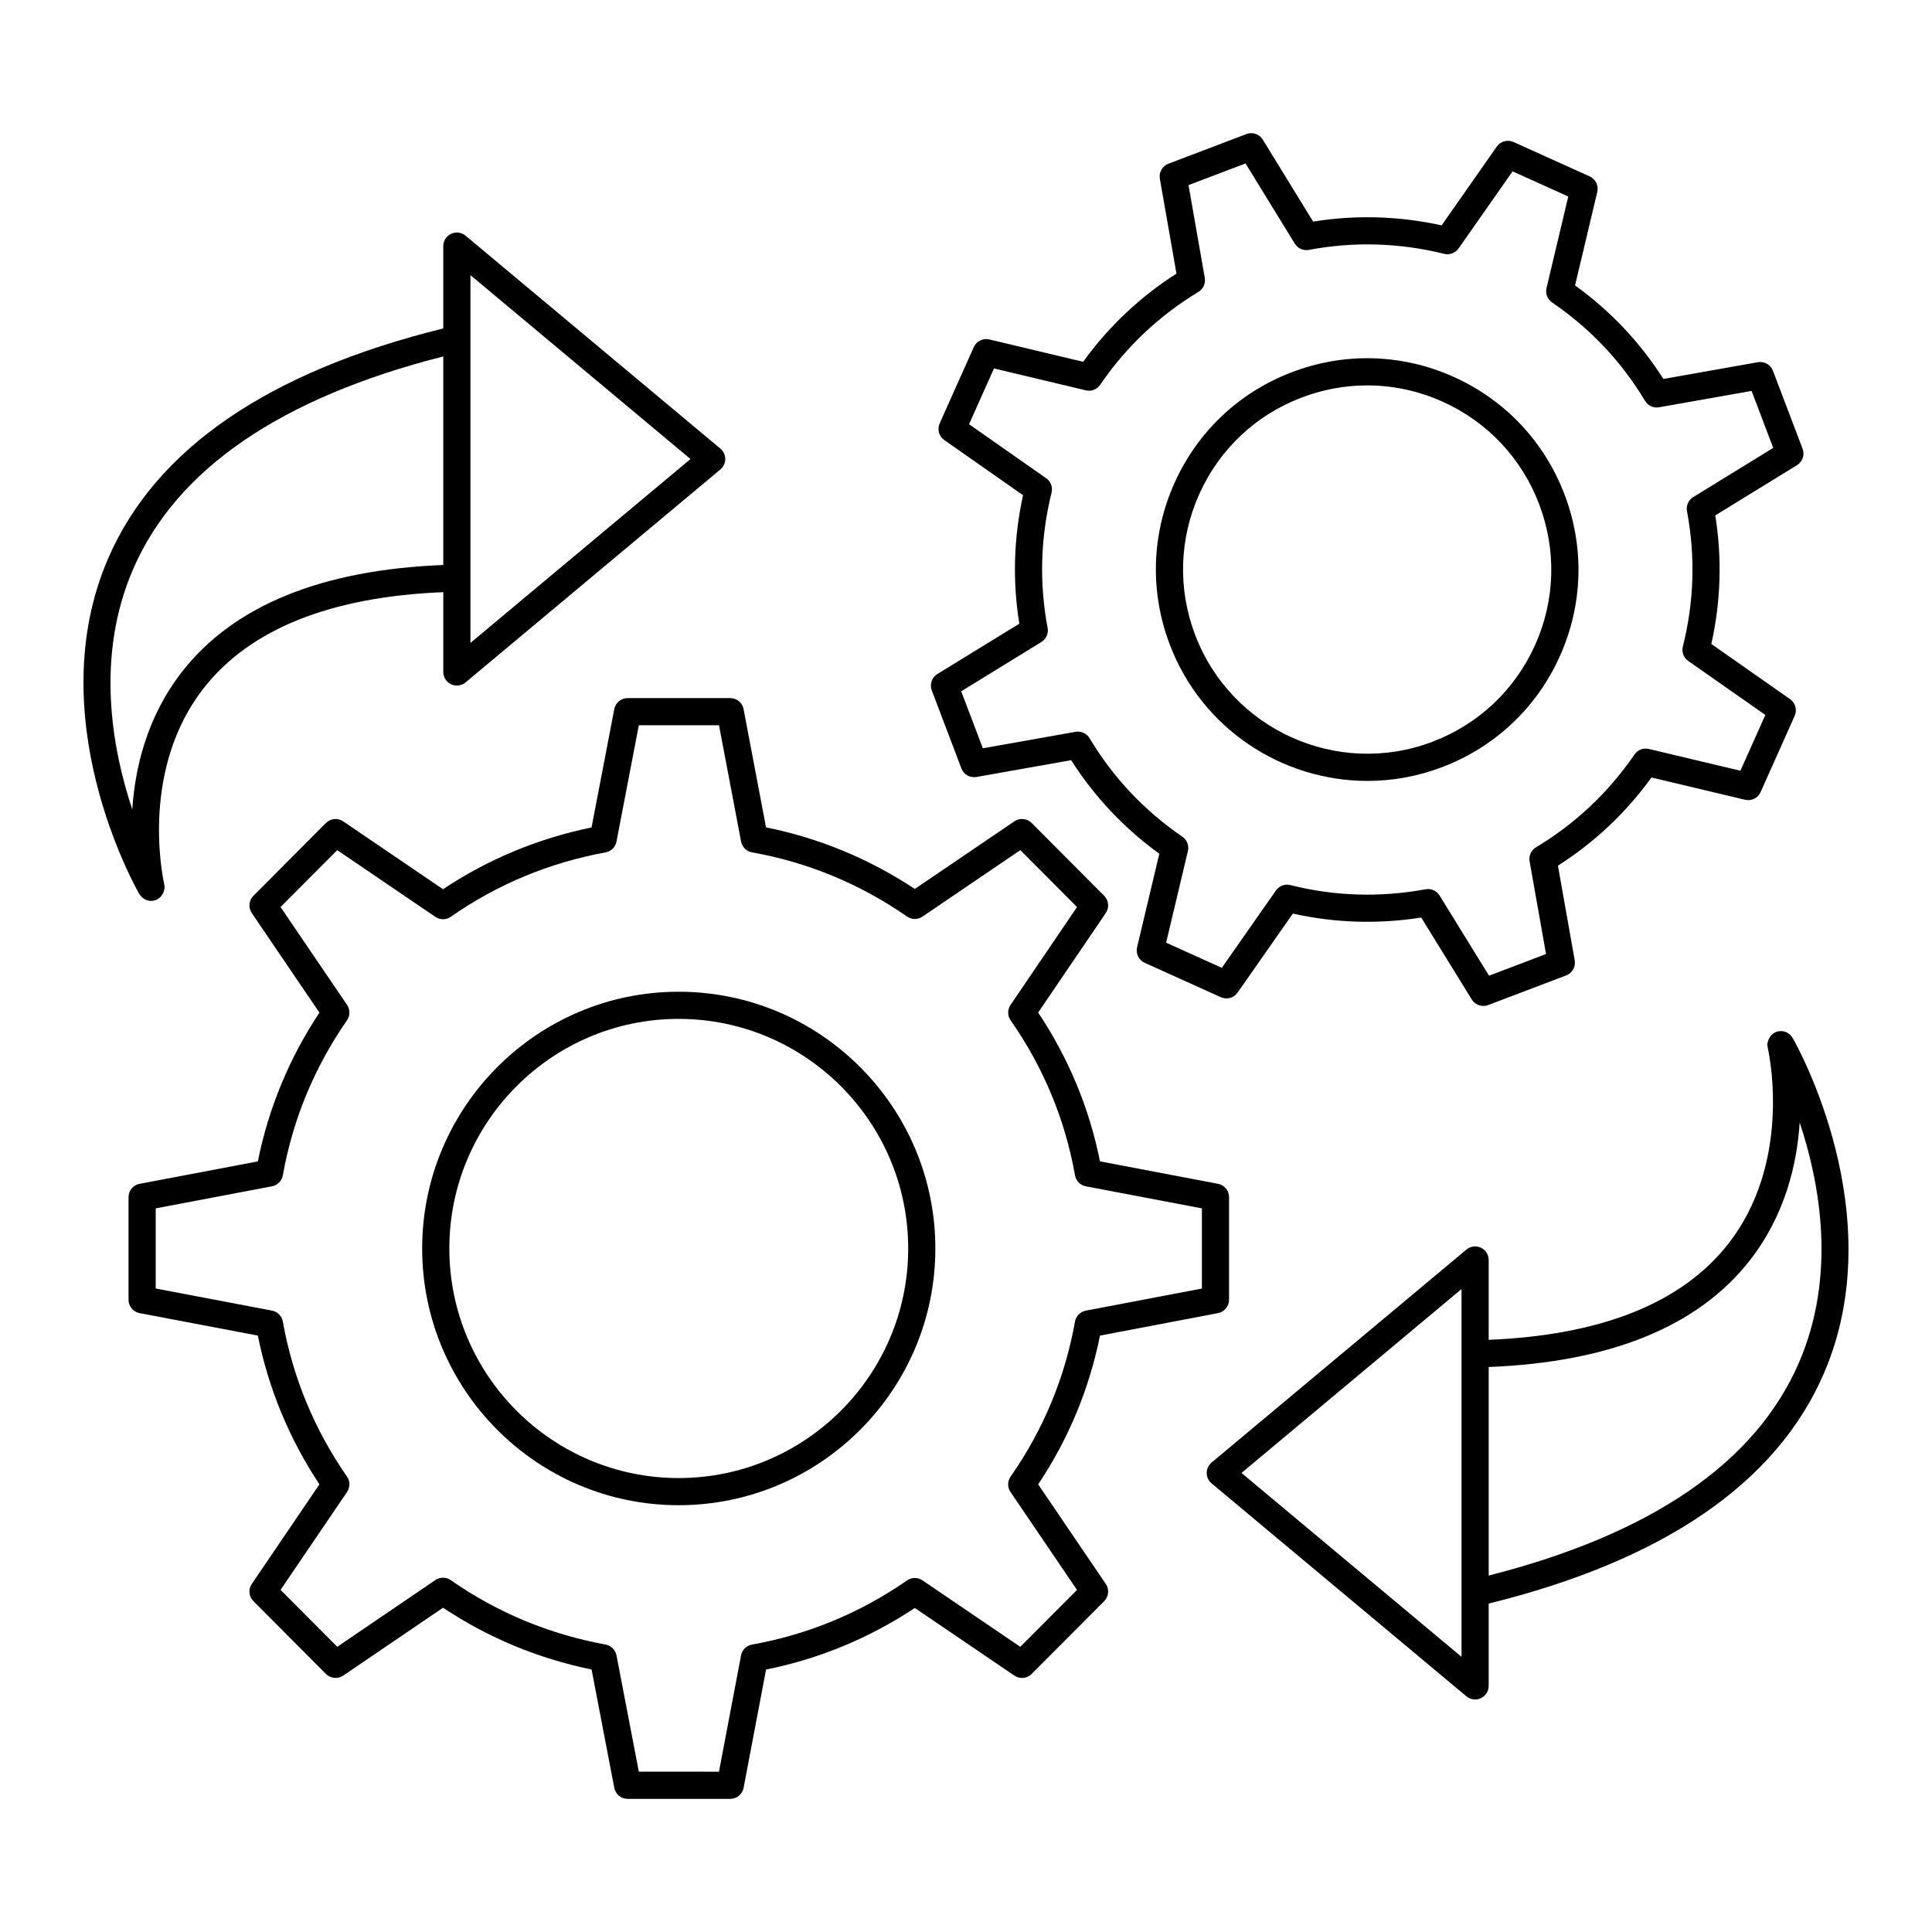
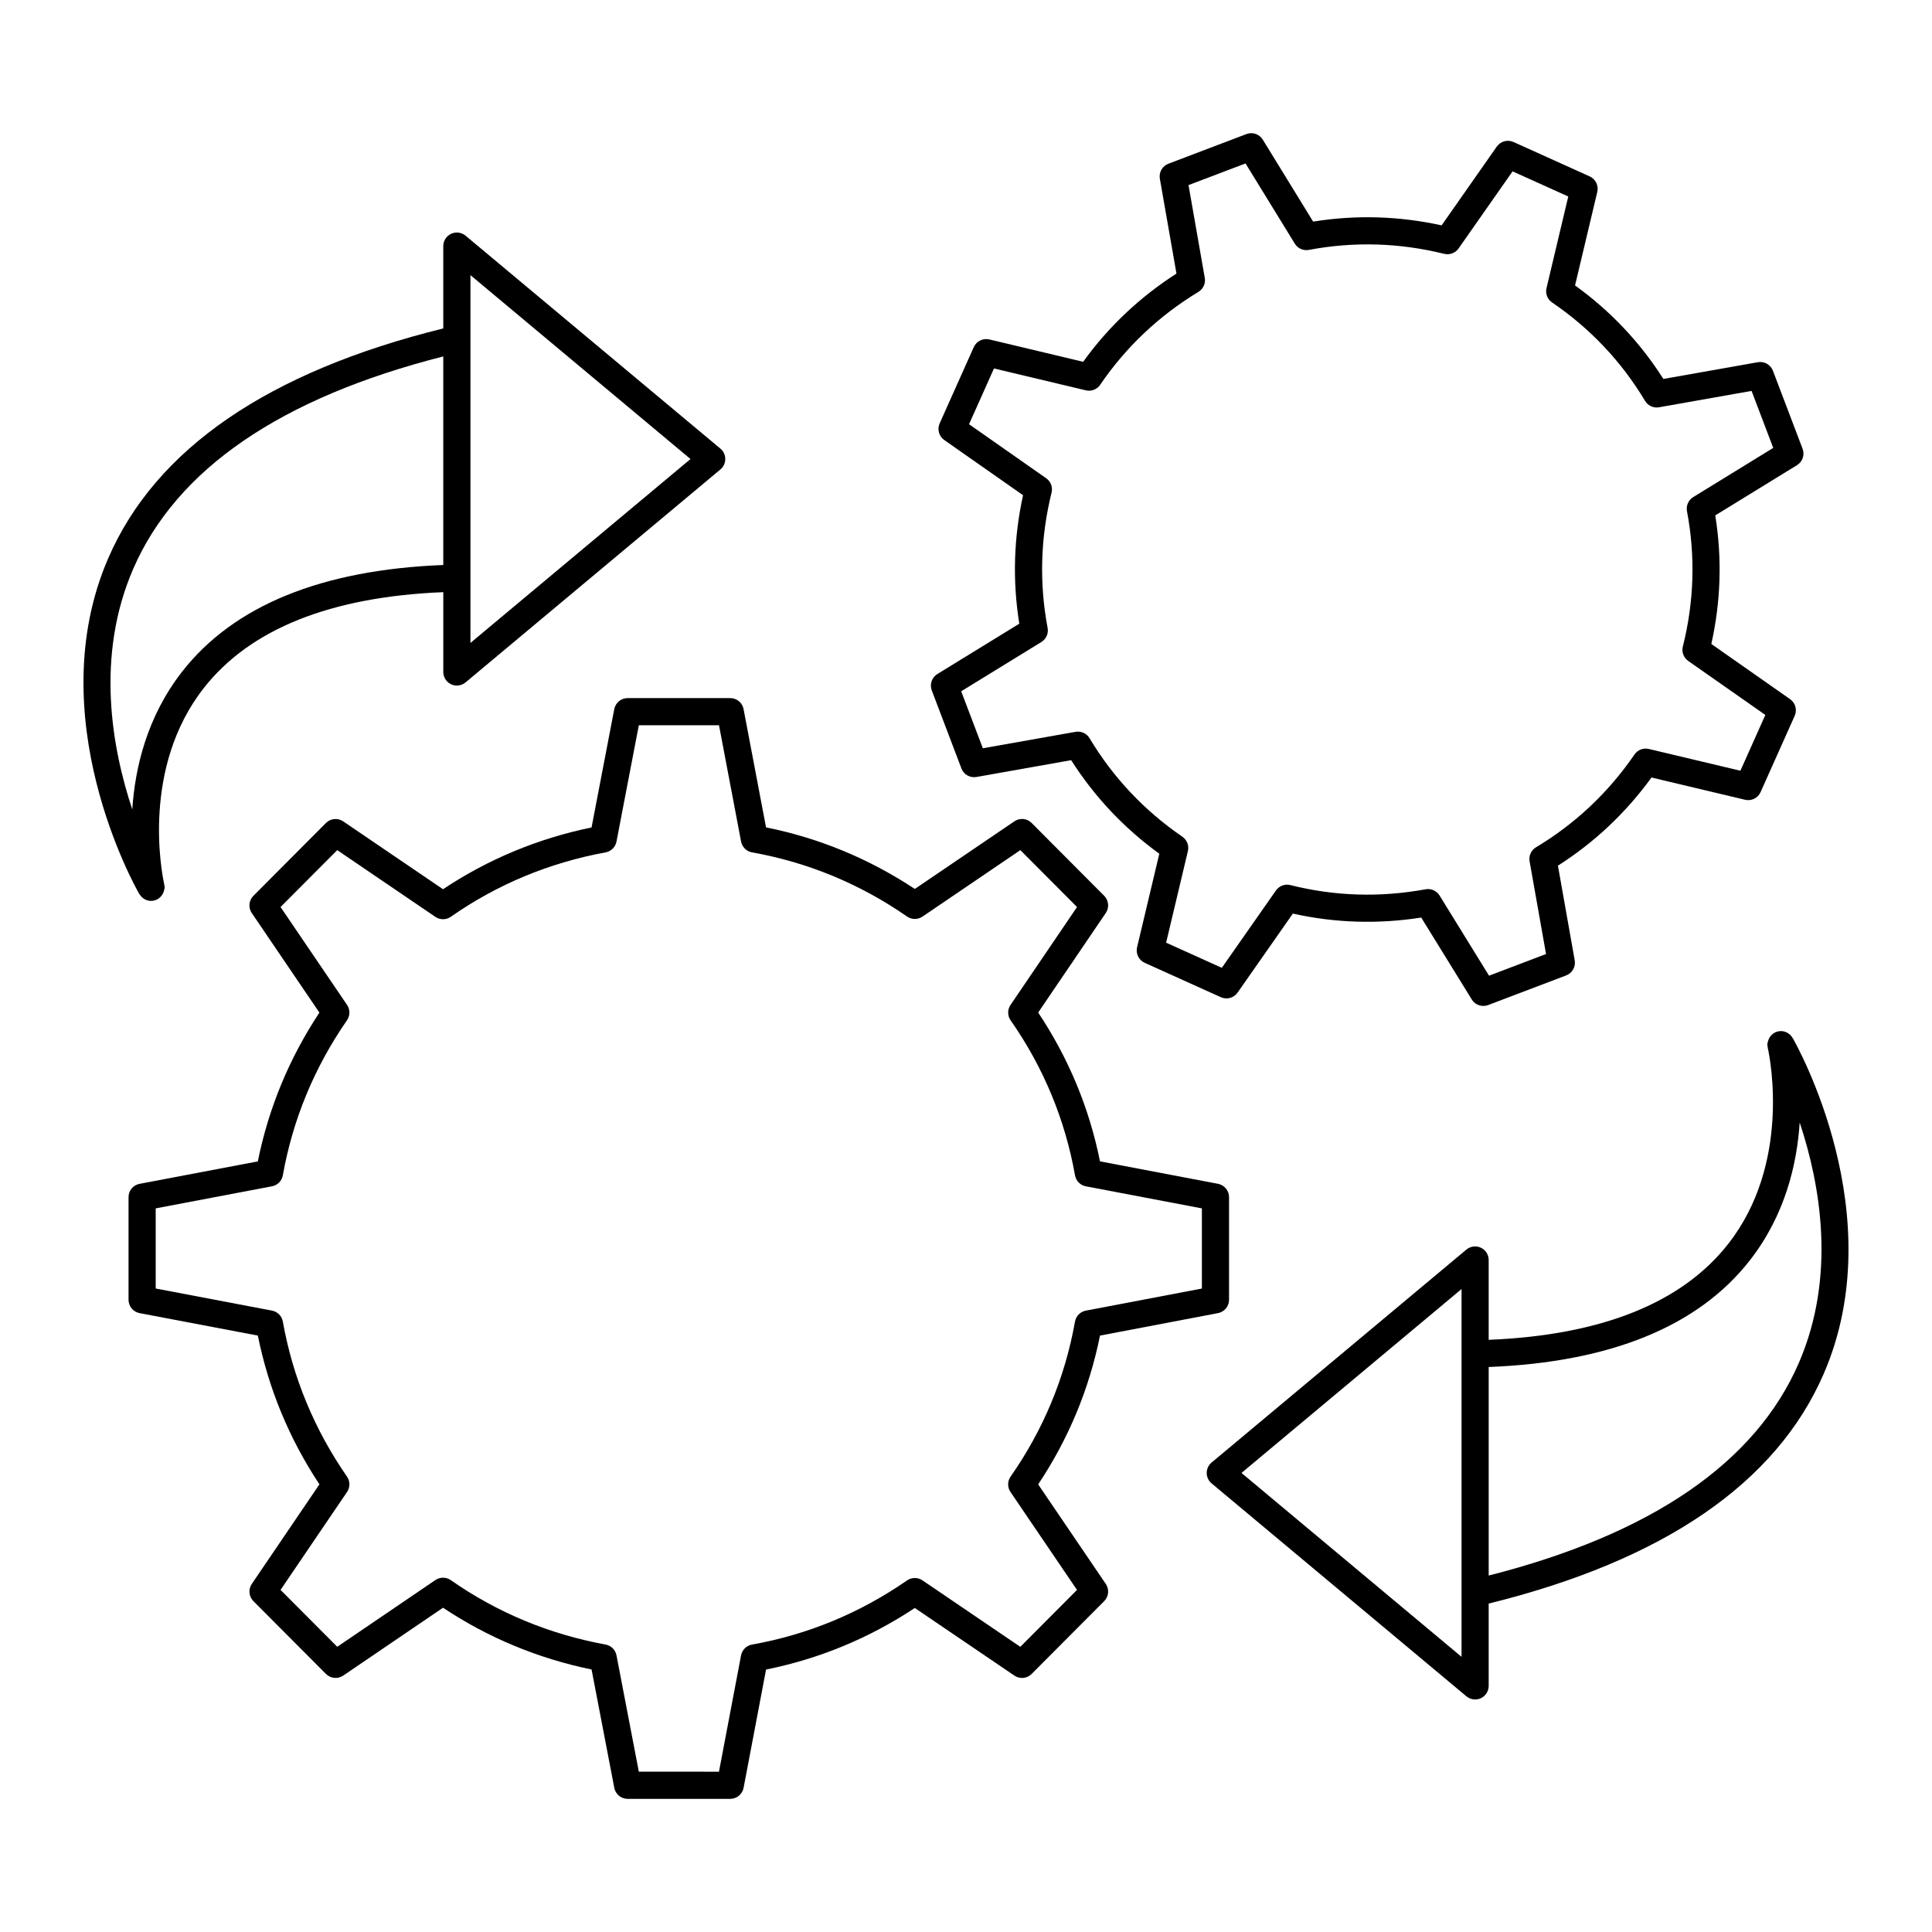
<svg xmlns="http://www.w3.org/2000/svg" fill="#000000" width="800px" height="800px" version="1.1" viewBox="144 144 512 512">
  <g>
    <path d="m347.01 363.27-5.953-31.34c-0.32-1.699-1.805-2.926-3.535-2.926h-27.199c-1.727 0-3.207 1.227-3.535 2.922l-6.019 31.359c-14.211 2.922-27.43 8.418-39.363 16.371l-26.453-17.988c-1.438-0.977-3.356-0.785-4.574 0.438l-19.227 19.297c-1.219 1.223-1.398 3.137-0.426 4.562l17.922 26.391c-8.004 12.094-13.484 25.336-16.316 39.426l-31.344 5.949c-1.691 0.312-2.922 1.797-2.922 3.527v27.199c0 1.73 1.227 3.211 2.926 3.535l31.344 5.953c2.832 14.09 8.312 27.328 16.316 39.422l-17.922 26.391c-0.969 1.426-0.789 3.34 0.426 4.562l19.227 19.293c1.227 1.223 3.144 1.406 4.574 0.438l26.453-17.988c11.934 7.953 25.152 13.449 39.363 16.371l6.019 31.359c0.324 1.695 1.809 2.922 3.535 2.922h27.199c1.73 0 3.215-1.227 3.535-2.926l5.953-31.34c14.094-2.836 27.336-8.312 39.422-16.316l26.391 17.922c1.434 0.973 3.352 0.789 4.57-0.438l19.223-19.293c1.219-1.223 1.398-3.137 0.426-4.562l-17.918-26.383c8.039-12.055 13.539-25.297 16.383-39.434l31.273-5.953c1.699-0.324 2.926-1.809 2.926-3.535v-27.199c0-1.727-1.227-3.211-2.926-3.535l-31.273-5.949c-2.84-14.137-8.34-27.379-16.383-39.438l17.918-26.379c0.969-1.426 0.789-3.34-0.426-4.562l-19.223-19.297c-1.219-1.227-3.137-1.414-4.57-0.438l-26.391 17.922c-12.094-8-25.336-13.48-39.426-16.312zm67.391 6.023 15.023 15.078-17.625 25.949c-0.84 1.234-0.828 2.859 0.027 4.082 8.684 12.426 14.426 26.246 17.066 41.078 0.262 1.469 1.402 2.625 2.871 2.906l30.75 5.848v21.242l-30.758 5.856c-1.469 0.281-2.609 1.438-2.871 2.906-2.641 14.832-8.383 28.648-17.066 41.074-0.855 1.223-0.867 2.848-0.027 4.082l17.625 25.953-15.023 15.078-25.941-17.617c-1.23-0.836-2.848-0.828-4.074 0.02-12.473 8.645-26.297 14.363-41.086 17-1.473 0.262-2.625 1.402-2.906 2.871l-5.852 30.82-21.238-0.004-5.918-30.828c-0.281-1.457-1.426-2.594-2.883-2.859-14.941-2.742-28.742-8.484-41.023-17.07-1.223-0.855-2.848-0.863-4.086-0.027l-26.012 17.688-15.023-15.078 17.625-25.953c0.836-1.23 0.828-2.852-0.02-4.074-8.648-12.473-14.367-26.297-17-41.082-0.262-1.473-1.402-2.625-2.871-2.906l-30.82-5.856v-21.238l30.82-5.852c1.469-0.277 2.609-1.434 2.871-2.906 2.633-14.785 8.352-28.609 17-41.086 0.848-1.223 0.855-2.84 0.02-4.074l-17.625-25.941 15.023-15.078 26.012 17.688c1.238 0.84 2.863 0.828 4.086-0.027 12.281-8.582 26.082-14.324 41.023-17.07 1.457-0.266 2.606-1.402 2.883-2.859l5.918-30.828h21.246l5.852 30.82c0.281 1.469 1.434 2.609 2.906 2.871 14.789 2.633 28.613 8.352 41.086 17.004 1.227 0.848 2.84 0.855 4.074 0.02z" />
-     <path d="m323.84 406.82c-37.473 0-67.961 30.523-67.961 68.039s30.488 68.035 67.961 68.035c37.516 0 68.039-30.523 68.039-68.035 0-37.516-30.52-68.039-68.039-68.039zm0 128.88c-33.504 0-60.762-27.293-60.762-60.84 0-33.551 27.258-60.844 60.762-60.844 33.547 0 60.84 27.293 60.84 60.844 0.004 33.547-27.289 60.84-60.84 60.84z" />
    <path d="m390.93 326.97 7.856 20.672c0.613 1.613 2.266 2.562 3.992 2.266l25.094-4.453c6.156 9.68 13.996 18.004 23.359 24.793l-5.894 24.797c-0.398 1.68 0.449 3.402 2.019 4.113l20.184 9.113c1.582 0.711 3.441 0.199 4.43-1.219l14.652-20.941c11.168 2.492 22.59 2.84 34.016 1.051l13.398 21.711c0.672 1.09 1.844 1.711 3.066 1.711 0.426 0 0.859-0.074 1.277-0.234l20.672-7.856c1.617-0.613 2.566-2.289 2.266-3.992l-4.449-25.094c9.676-6.156 18-13.996 24.793-23.359l24.797 5.894c1.691 0.41 3.414-0.453 4.117-2.031l9.039-20.215c0.703-1.574 0.191-3.426-1.223-4.414l-20.871-14.621c2.523-11.277 2.871-22.715 1.043-34.074l21.664-13.316c1.473-0.906 2.094-2.731 1.477-4.344l-7.856-20.672c-0.613-1.613-2.285-2.566-3.992-2.266l-25.043 4.434c-6.172-9.707-14.031-18.027-23.41-24.781l5.894-24.785c0.398-1.68-0.449-3.402-2.019-4.113l-20.184-9.113c-1.578-0.707-3.438-0.199-4.43 1.215l-14.621 20.875c-11.293-2.484-22.723-2.82-34.047-0.996l-13.34-21.715c-0.906-1.473-2.731-2.106-4.344-1.48l-20.672 7.856c-1.613 0.613-2.566 2.285-2.266 3.984l4.402 25.129c-9.734 6.25-18.035 14.098-24.73 23.379l-24.863-5.926c-1.676-0.395-3.41 0.453-4.121 2.031l-9.039 20.219c-0.703 1.574-0.191 3.426 1.223 4.414l20.875 14.621c-2.488 11.297-2.82 22.727-0.996 34.047l-21.715 13.34c-1.473 0.906-2.094 2.731-1.48 4.348zm29.047-12.832c1.273-0.781 1.93-2.269 1.652-3.734-2.25-11.906-1.898-23.969 1.047-35.852 0.359-1.445-0.211-2.961-1.43-3.812l-20.438-14.316 6.609-14.781 24.336 5.801c1.449 0.348 2.969-0.242 3.809-1.473 6.805-9.996 15.566-18.281 26.039-24.625 1.27-0.77 1.938-2.238 1.68-3.699l-4.309-24.594 15.109-5.738 13.059 21.258c0.781 1.273 2.258 1.926 3.734 1.652 11.902-2.25 23.969-1.898 35.852 1.047 1.445 0.348 2.961-0.211 3.816-1.43l14.309-20.43 14.758 6.664-5.769 24.273c-0.348 1.453 0.242 2.969 1.477 3.809 10.105 6.879 18.395 15.656 24.637 26.082 0.766 1.281 2.25 1.965 3.715 1.695l24.516-4.34 5.738 15.105-21.207 13.039c-1.27 0.781-1.926 2.269-1.648 3.734 2.258 11.941 1.891 24.004-1.098 35.859-0.363 1.449 0.203 2.969 1.426 3.824l20.438 14.316-6.609 14.781-24.266-5.769c-1.449-0.348-2.961 0.238-3.801 1.465-6.926 10.094-15.711 18.371-26.105 24.594-1.281 0.766-1.957 2.246-1.695 3.715l4.356 24.57-15.105 5.742-13.109-21.246c-0.664-1.074-1.828-1.711-3.062-1.711-0.215 0-0.434 0.02-0.648 0.059-12.055 2.211-24.102 1.84-35.824-1.113-1.453-0.371-2.969 0.203-3.828 1.426l-14.344 20.5-14.758-6.664 5.769-24.277c0.344-1.449-0.238-2.961-1.465-3.801-10.094-6.926-18.371-15.707-24.594-26.105-0.766-1.277-2.227-1.945-3.715-1.695l-24.566 4.359-5.738-15.102z" />
-     <path d="m506.39 350.95c6.586 0 13.277-1.172 19.785-3.648 14-5.32 25.078-15.762 31.203-29.406 6.121-13.633 6.562-28.844 1.25-42.824-5.312-13.98-15.746-25.059-29.375-31.188-13.641-6.137-28.867-6.586-42.855-1.262-13.973 5.309-25.035 15.746-31.152 29.387-6.113 13.637-6.551 28.844-1.238 42.82 8.488 22.344 29.809 36.121 52.383 36.121zm-44.578-75.996c5.328-11.887 14.965-20.98 27.141-25.605 5.644-2.144 11.516-3.215 17.371-3.215 6.805 0 13.59 1.441 19.973 4.312 11.879 5.34 20.969 14.996 25.602 27.18 4.629 12.184 4.242 25.438-1.086 37.316-5.336 11.891-14.992 20.992-27.195 25.629-25.113 9.543-53.328-3.152-62.887-28.301-4.629-12.18-4.242-25.434 1.082-37.316z" />
    <path d="m619.03 419.04c-0.625-1.062-1.758-1.793-3.078-1.793-1.668 0-3.008 1.156-3.418 2.695-0.012 0.039-0.016 0.078-0.023 0.117-0.059 0.262-0.16 0.504-0.16 0.785 0 0.145 0.051 0.285 0.07 0.43 0.008 0.062 0.02 0.125 0.031 0.188 0.031 0.164 0.027 0.328 0.078 0.488 0.645 3.008 5.957 30.574-10.48 51.625-12.273 15.719-33.652 24.273-63.535 25.492v-21.156c0-1.398-0.809-2.668-2.074-3.258-1.258-0.594-2.758-0.398-3.832 0.5l-67.527 56.434c-0.82 0.684-1.293 1.695-1.293 2.762s0.473 2.078 1.293 2.762l67.527 56.43c0.66 0.551 1.48 0.84 2.309 0.84 0.52 0 1.039-0.109 1.523-0.34 1.266-0.594 2.074-1.863 2.074-3.258v-21.82c46.312-11.434 76.199-31.887 88.773-60.859 18.234-42.016-7.094-87.07-8.18-88.965-0.02-0.043-0.055-0.062-0.078-0.098zm-87.707 164.04-58.316-48.734 58.316-48.734zm89.367-77.848c-11.48 26.453-39.148 45.367-82.172 56.305v-55.266c32.238-1.27 55.531-10.75 69.207-28.262 9.352-11.977 12.5-25.523 13.211-36.531 5.391 16.199 9.824 40.559-0.246 63.754z" />
    <path d="m267.38 206.46c-1.074-0.895-2.574-1.094-3.832-0.5-1.266 0.594-2.074 1.863-2.074 3.258v21.82c-46.312 11.434-76.199 31.887-88.773 60.859-18.234 42.016 7.094 87.07 8.18 88.965 0.039 0.07 0.098 0.121 0.141 0.184 0.637 1.012 1.734 1.703 3.019 1.703 1.668 0 3.008-1.156 3.418-2.695 0.012-0.039 0.016-0.078 0.023-0.117 0.059-0.262 0.16-0.504 0.16-0.785 0-0.145-0.051-0.285-0.07-0.43-0.008-0.062-0.02-0.125-0.031-0.188-0.031-0.164-0.027-0.328-0.078-0.488-0.645-3.008-5.957-30.574 10.48-51.625 12.273-15.719 33.652-24.273 63.535-25.492v21.156c0 1.398 0.809 2.668 2.074 3.258 0.484 0.227 1.004 0.34 1.523 0.34 0.828 0 1.648-0.285 2.309-0.84l67.527-56.434c0.82-0.684 1.293-1.695 1.293-2.762 0-1.066-0.473-2.078-1.293-2.762zm-75.109 115.53c-9.352 11.977-12.5 25.523-13.211 36.531-5.394-16.199-9.824-40.562 0.242-63.758 11.48-26.453 39.148-45.367 82.172-56.305v55.27c-32.238 1.27-55.531 10.75-69.203 28.262zm76.402-7.606v-97.469l58.316 48.734z" />
  </g>
</svg>